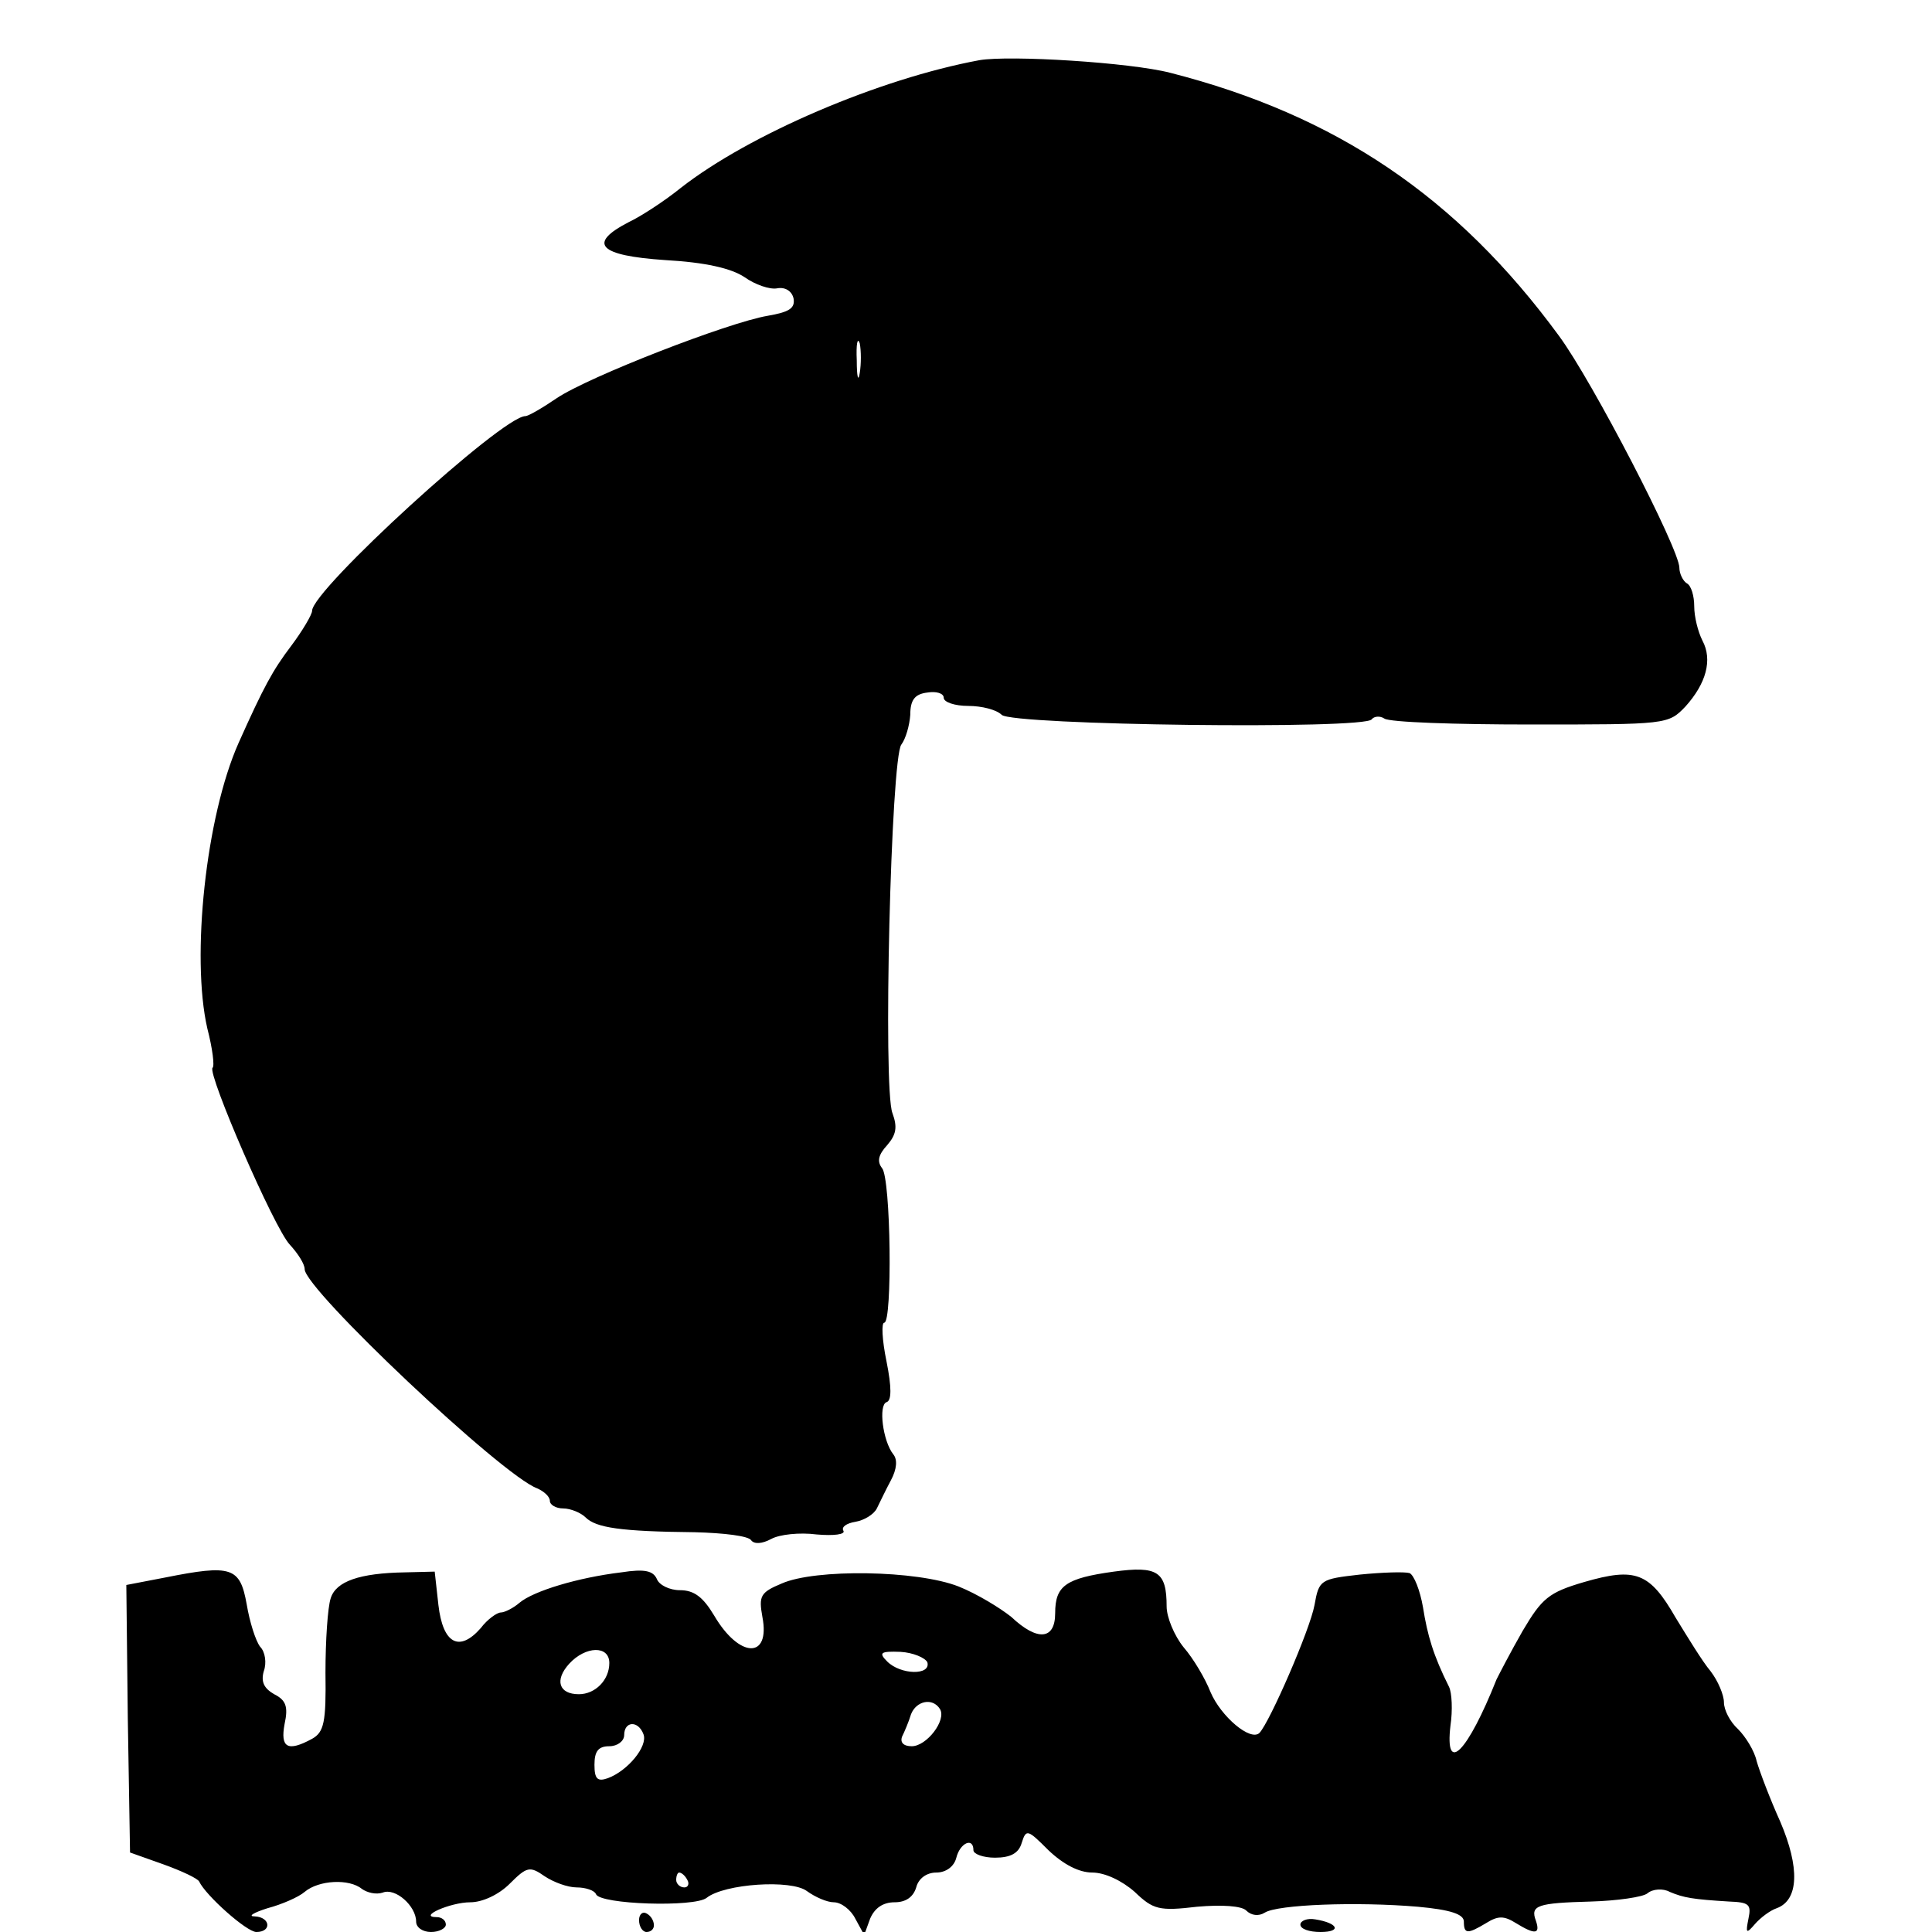
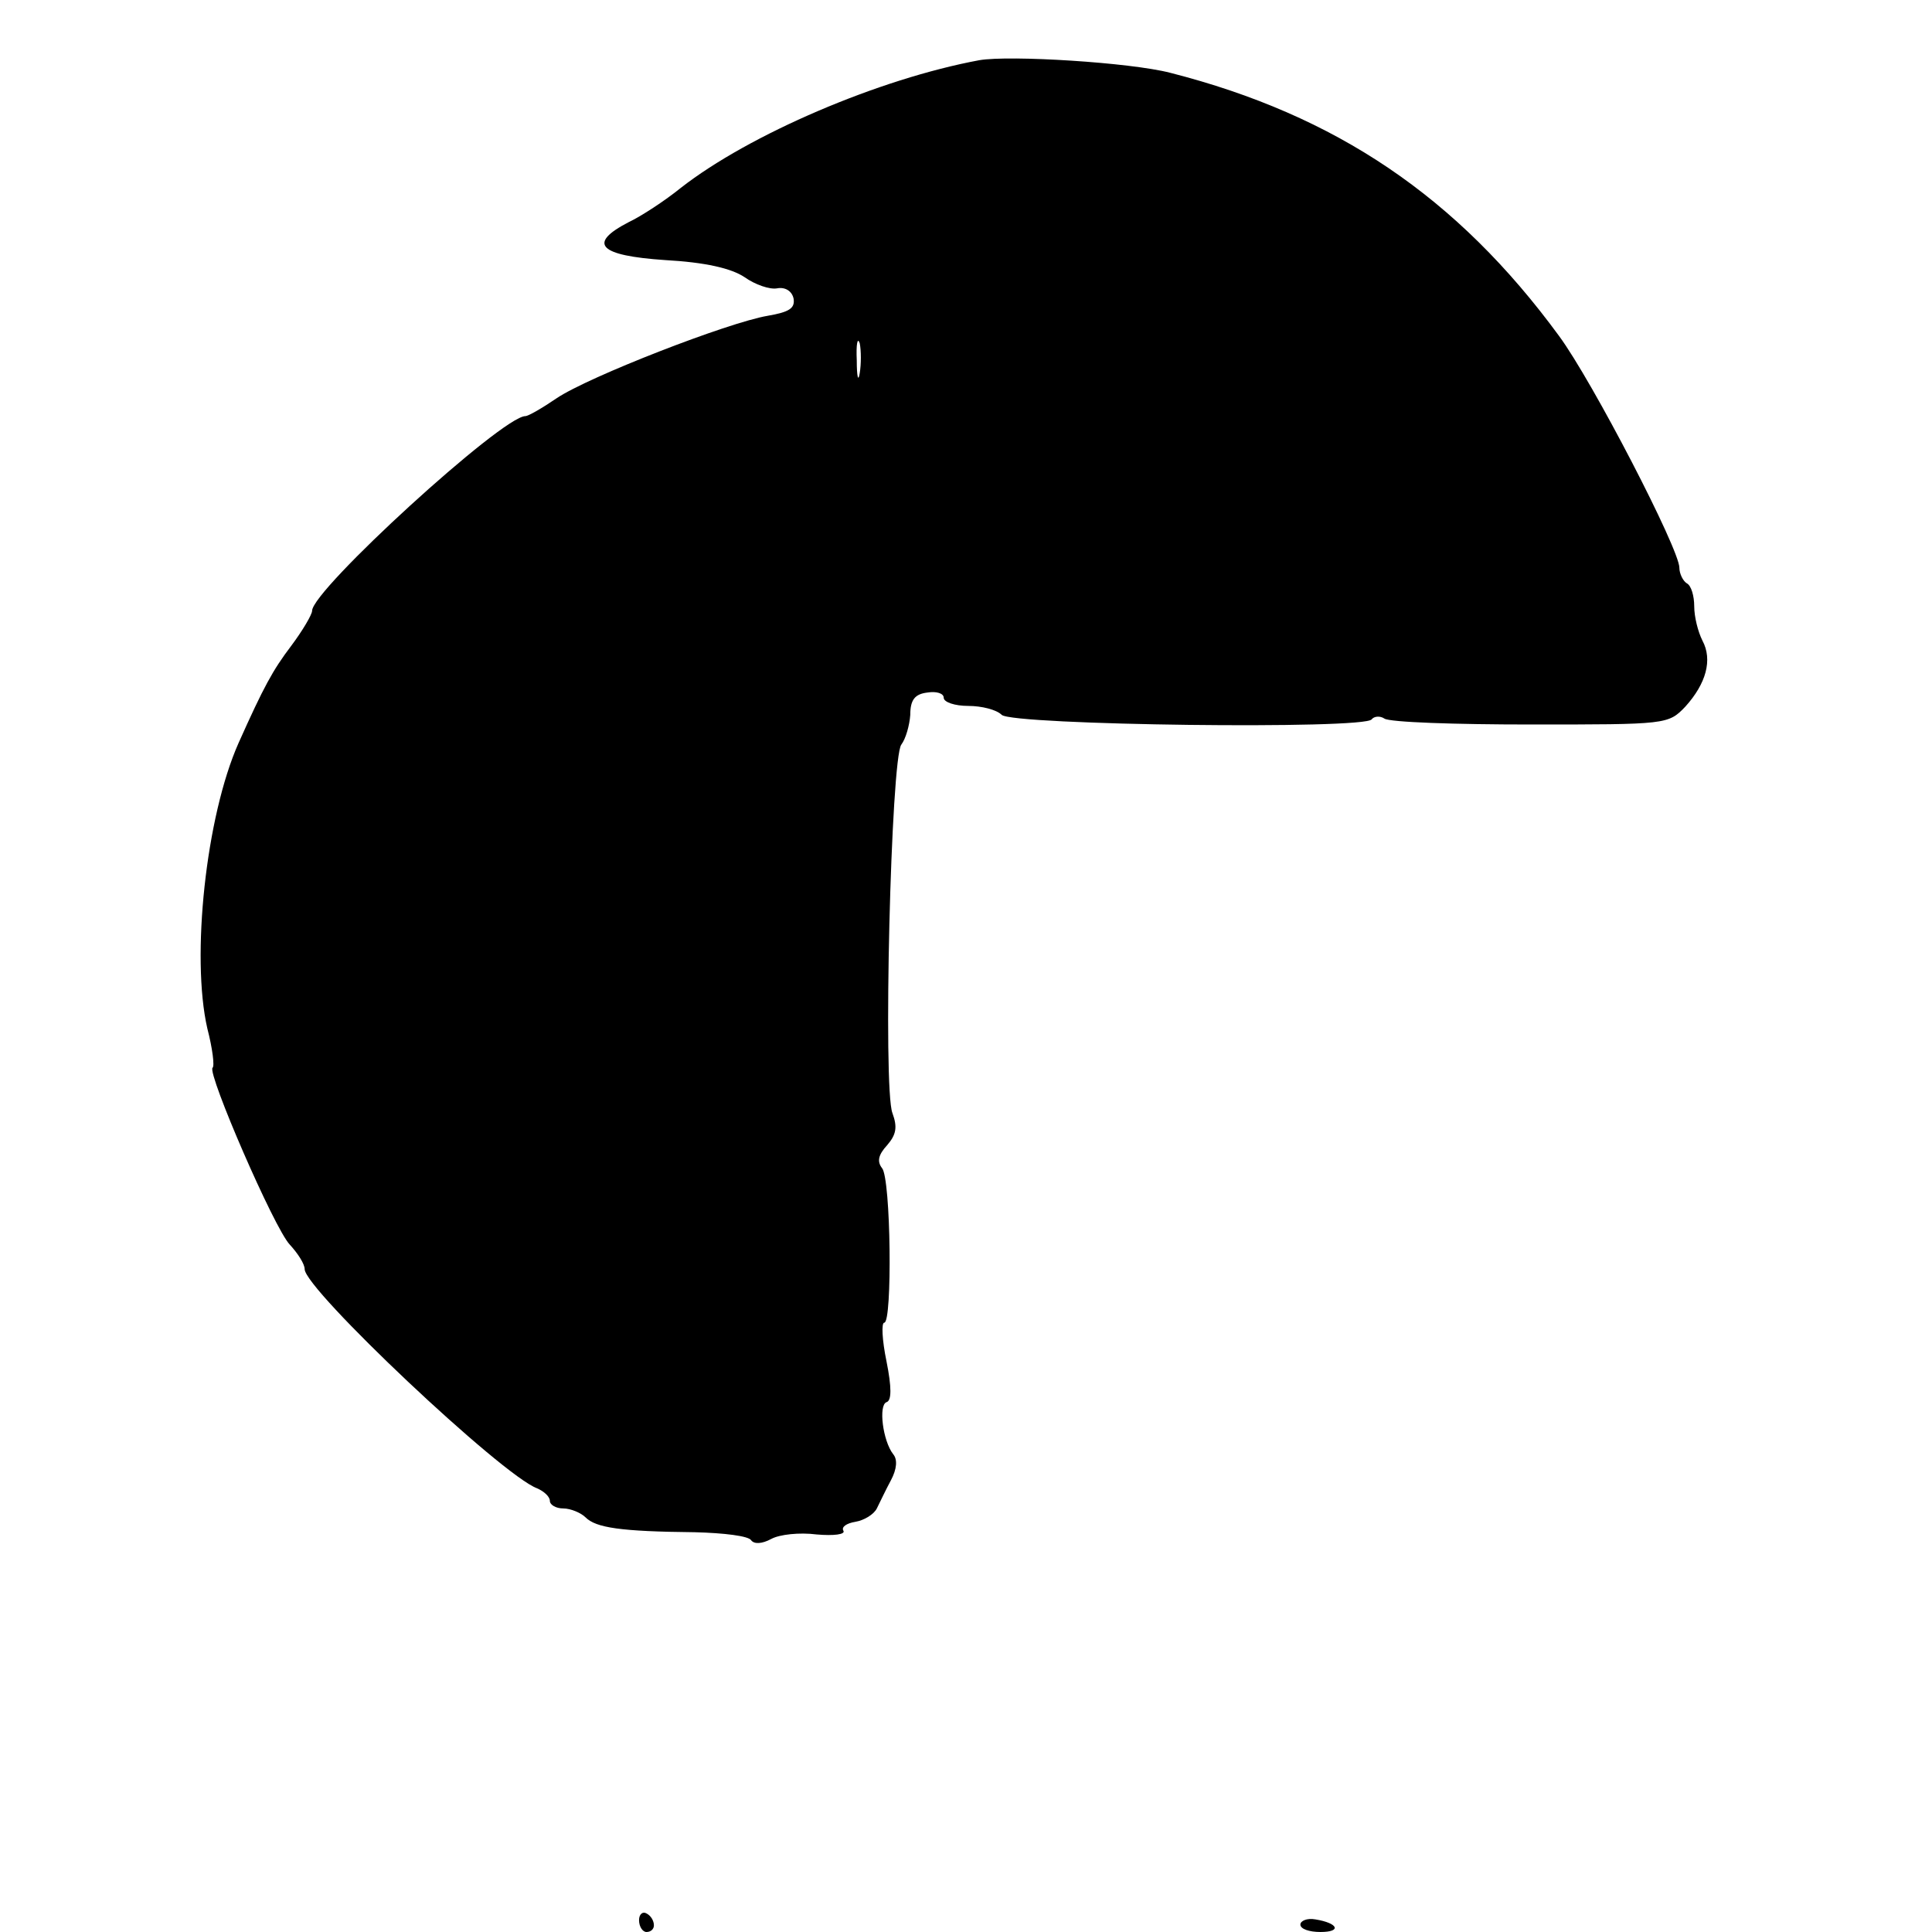
<svg xmlns="http://www.w3.org/2000/svg" version="1.0" width="260pt" height="260pt" viewBox="0 0 260 260" preserveAspectRatio="xMidYMid meet">
  <g transform="translate(0,260) scale(0.1,-0.1)" fill="#000000" stroke="none">
    <path d="M1318 2519 c-135 -25 -310 -100 -402 -172 -21 -17 -53 -38 -70 -46 -56 -29 -40 -45 49 -51 54 -3 89 -11 107 -23 14 -10 34 -17 44 -15 11 2 20 -4 22 -14 2 -13 -6 -18 -35 -23 -53 -9 -241 -82 -284 -111 -19 -13 -38 -24 -42 -24 -31 0 -287 -234 -287 -262 0 -5 -13 -27 -28 -47 -25 -33 -37 -55 -71 -131 -44 -99 -64 -288 -42 -384 7 -27 10 -51 7 -53 -7 -8 83 -216 104 -238 11 -12 20 -26 20 -33 0 -27 266 -278 313 -295 9 -4 17 -11 17 -17 0 -5 8 -10 18 -10 10 0 24 -6 30 -12 14 -14 47 -19 147 -20 39 -1 73 -5 76 -11 4 -5 14 -5 27 2 11 6 38 9 61 6 23 -2 39 0 36 5 -3 5 4 10 16 12 12 2 25 10 29 18 4 8 12 25 19 38 8 15 9 28 3 35 -14 18 -20 66 -9 70 7 2 7 20 0 55 -6 29 -7 52 -3 52 11 0 9 194 -3 208 -7 9 -5 18 7 31 12 14 14 24 7 43 -13 33 -2 479 12 496 6 8 11 26 12 40 0 20 6 28 23 30 12 2 22 -1 22 -7 0 -6 15 -11 33 -11 18 0 38 -5 45 -12 14 -14 490 -20 498 -6 3 4 11 5 17 1 7 -5 95 -8 197 -8 183 0 185 0 208 24 28 31 37 63 23 89 -6 12 -11 32 -11 46 0 14 -4 28 -10 31 -5 3 -10 13 -10 21 0 25 -117 251 -162 312 -137 187 -300 297 -523 354 -54 14 -216 24 -257 17z m-161 -421 c-2 -13 -4 -5 -4 17 -1 22 1 32 4 23 2 -10 2 -28 0 -40z" />
-     <path d="M222 477 l-52 -10 2 -180 3 -180 45 -16 c25 -9 46 -19 48 -23 9 -19 64 -68 77 -68 21 0 19 20 -2 21 -10 0 -2 5 17 11 19 5 42 15 50 22 19 16 60 18 77 4 7 -5 19 -8 28 -5 17 7 45 -18 45 -39 0 -8 9 -14 20 -14 11 0 20 5 20 10 0 6 -6 10 -12 10 -27 0 18 20 45 20 16 0 38 10 53 25 23 23 27 24 47 10 12 -8 31 -15 43 -15 12 0 24 -4 26 -9 5 -14 133 -18 149 -5 24 19 114 25 135 9 11 -8 27 -15 36 -15 10 0 23 -10 29 -22 l12 -22 8 22 c6 14 17 22 33 22 15 0 25 7 29 20 3 12 14 20 27 20 13 0 24 8 27 20 5 20 23 28 23 10 0 -5 13 -10 29 -10 21 0 32 6 36 20 6 19 8 18 36 -10 20 -19 41 -30 59 -30 17 0 40 -11 57 -26 25 -24 33 -26 84 -20 34 3 60 1 66 -5 7 -7 17 -8 25 -3 17 11 124 15 206 8 44 -4 62 -10 62 -20 0 -17 5 -17 30 -2 16 10 24 10 40 0 26 -16 33 -15 27 3 -8 21 2 24 74 26 35 1 70 6 76 11 7 6 21 7 30 2 19 -8 31 -10 80 -13 27 -1 30 -4 26 -23 -4 -20 -3 -21 9 -7 7 8 20 18 29 21 30 11 31 55 5 116 -14 31 -28 68 -32 82 -3 14 -15 33 -25 43 -11 10 -19 26 -19 36 0 10 -8 29 -18 42 -11 13 -31 46 -47 72 -35 61 -54 68 -123 48 -48 -14 -57 -22 -83 -66 -16 -28 -31 -57 -35 -65 -39 -98 -70 -130 -62 -62 3 20 2 44 -2 52 -21 42 -29 69 -35 107 -4 23 -12 43 -18 46 -7 2 -37 1 -67 -2 -53 -6 -55 -7 -61 -41 -6 -33 -60 -157 -74 -172 -12 -12 -52 22 -66 55 -7 18 -23 45 -36 60 -13 16 -23 41 -23 55 0 47 -12 55 -71 47 -65 -9 -79 -19 -79 -56 0 -36 -24 -38 -59 -5 -15 12 -46 31 -71 41 -56 22 -193 24 -238 4 -29 -12 -31 -17 -26 -45 11 -57 -31 -56 -65 2 -15 25 -27 34 -46 34 -14 0 -28 7 -31 15 -5 11 -16 14 -48 9 -58 -7 -118 -25 -137 -41 -8 -7 -20 -13 -25 -13 -5 0 -18 -9 -27 -21 -29 -33 -51 -21 -57 31 l-5 45 -40 -1 c-61 -1 -93 -12 -100 -35 -4 -12 -7 -57 -7 -100 1 -67 -2 -80 -18 -89 -33 -18 -43 -12 -37 20 5 23 2 32 -14 40 -14 8 -18 17 -14 31 4 11 2 26 -5 33 -6 8 -14 33 -18 57 -9 50 -20 54 -110 36z m598 -115 c0 -23 -19 -42 -41 -42 -27 0 -33 19 -13 41 22 24 54 25 54 1z m428 1 c5 -18 -36 -17 -54 1 -12 12 -9 14 18 13 17 -1 33 -8 36 -14z m17 -63 c9 -15 -18 -50 -38 -50 -11 0 -16 5 -13 13 3 6 9 20 12 30 7 18 29 23 39 7z m-399 -34 c6 -16 -21 -49 -48 -59 -14 -5 -18 -1 -18 18 0 18 5 25 20 25 11 0 20 7 20 15 0 19 19 20 26 1z m59 -196 c3 -5 1 -10 -4 -10 -6 0 -11 5 -11 10 0 6 2 10 4 10 3 0 8 -4 11 -10z" />
    <path d="M860 16 c0 -9 5 -16 10 -16 6 0 10 4 10 9 0 6 -4 13 -10 16 -5 3 -10 -1 -10 -9z" />
    <path d="M1750 10 c0 -6 12 -10 27 -10 29 0 24 12 -7 17 -11 2 -20 -2 -20 -7z" />
  </g>
</svg>